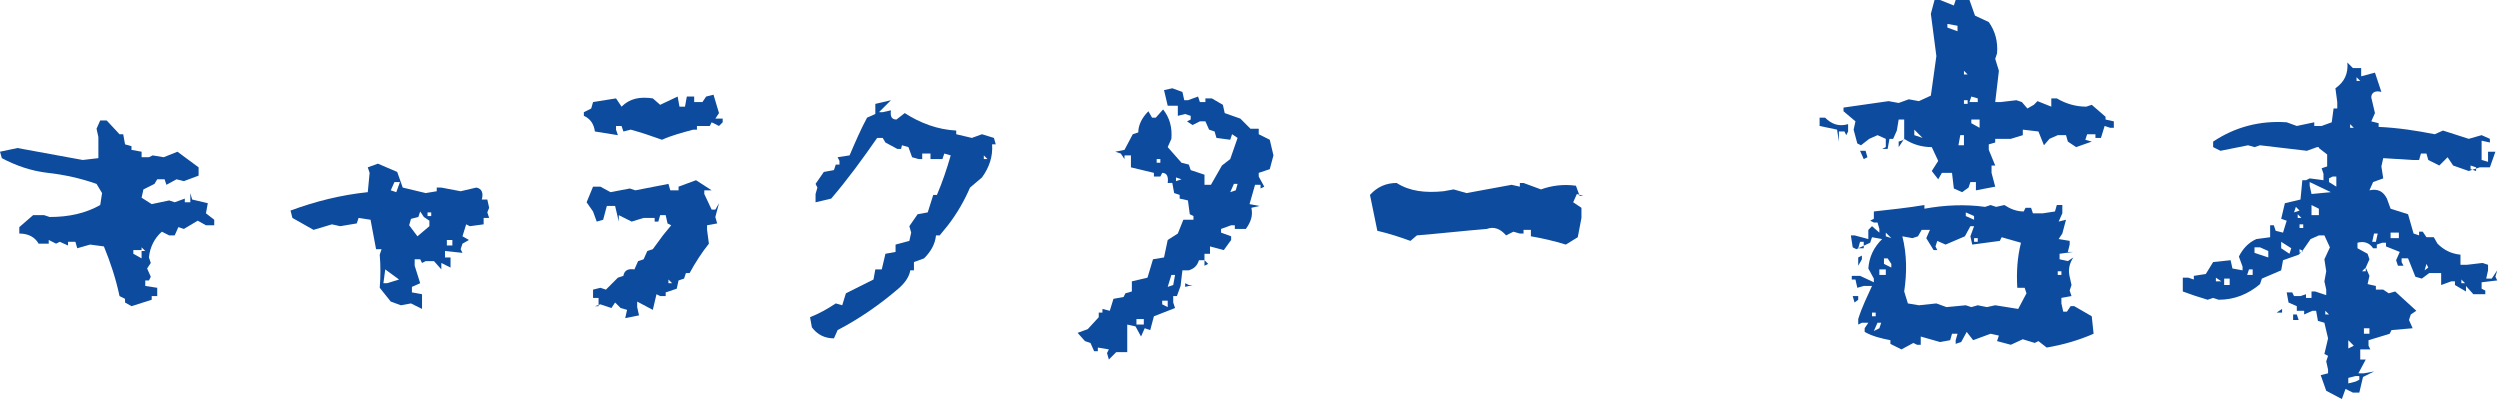
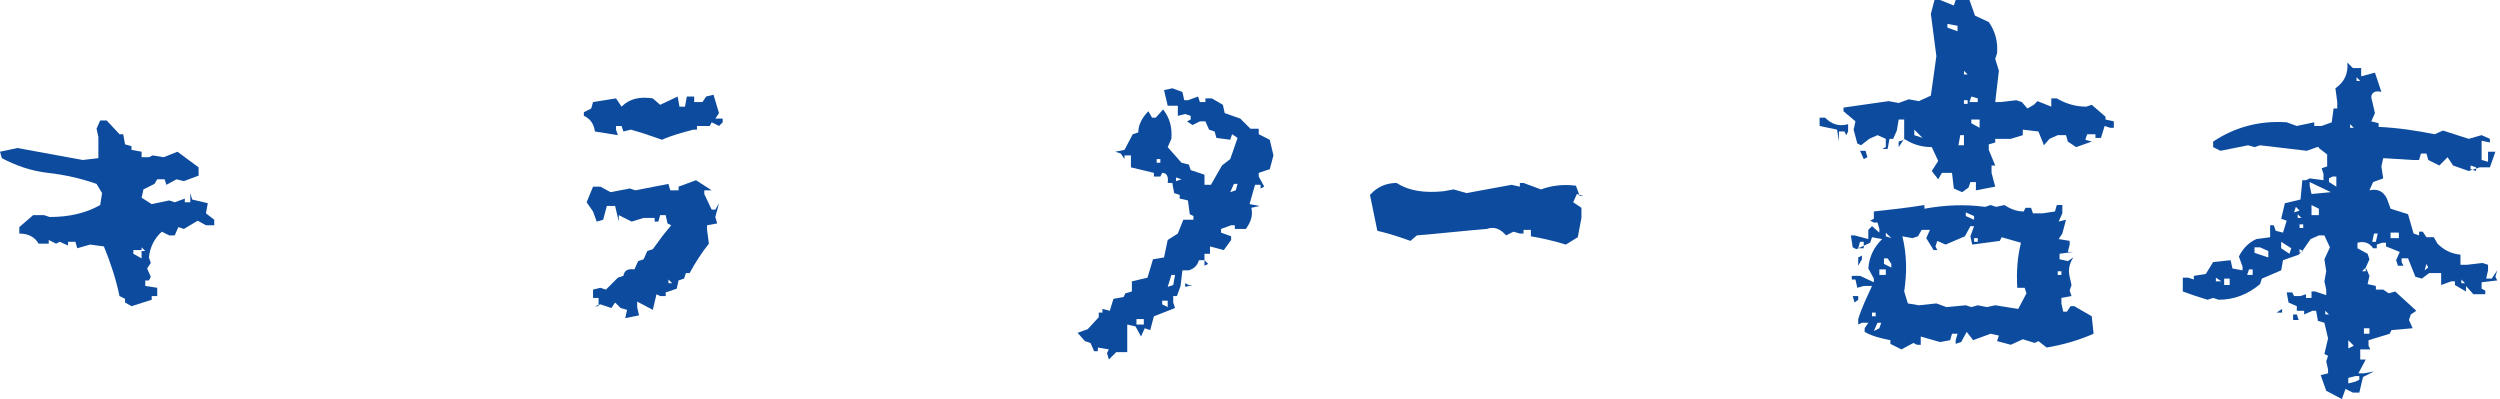
<svg xmlns="http://www.w3.org/2000/svg" version="1.1" id="レイヤー_1" x="0px" y="0px" viewBox="0 0 271.9 43.4" style="enable-background:new 0 0 271.9 43.4;" xml:space="preserve">
  <style type="text/css">
	.st0{fill:#0C4B9E;}
</style>
  <g>
    <g>
      <path class="st0" d="M14.3,33.3l-0.7-0.4v-0.4L13,32.2c-0.4-1.9-1-3.7-1.7-5.4l-1.5-0.2l-1.4,0.4l-0.2-0.7H7.4v0.4l-0.9-0.4    l-0.4,0.2l-0.8-0.4v0.4H4.2c-0.4-0.7-1.1-1.1-2.1-1.1v-0.7l1.5-1.3h1.2l0.6,0.2c2.1,0,3.9-0.4,5.5-1.3l0.2-1.3L10.5,20    c-1.7-0.6-3.5-1-5.3-1.2c-1.8-0.2-3.5-0.8-5-1.6L0,16.5l1.9-0.4l7.1,1.3l1.7-0.2v-2.3l-0.2-0.9l0.4-0.9h0.7l1.4,1.5h0.4l0.2,1.1    l0.7,0.2v0.4l1.1,0.2v0.6h0.8l0.4-0.2l1.2,0.2l1.5-0.6l2.3,1.7v0.9L20,19.7l-0.8-0.2l-1.1,0.6l-0.2-0.6h-0.8L16.8,20l-1.2,0.6    l-0.2,0.9l1.1,0.7l1.9-0.4l0.6,0.2l1.1-0.4v0.4h0.6V21l0.2,0.7l1.7,0.4l-0.2,1.1l0.9,0.7v0.6h-0.9L21.5,24L20,24.9l-0.6-0.2    l-0.4,0.9h-0.6l-0.4-0.2l-0.4-0.2c-0.8,0.7-1.3,1.7-1.4,2.8l0.2,0.6L16,29.2l0.4,0.9l-0.2,0.4h-0.4v0.6l1.3,0.2v0.9h-0.6v0.4    L14.3,33.3z M15.4,28.1v-0.9h-0.9v0.4L15.4,28.1z M15.8,27.3l-0.4-0.4v0.4H15.8z" />
-       <path class="st0" d="M45.9,33.6l-1.2-0.6l-1.1,0.2l-1.1-0.4l-1.2-1.5c0.1-1.2,0.1-2.4,0-3.6l0.2-0.6h-0.6l-0.6-3.2l-1.3-0.2    l-0.2,0.6L37,24.6l-0.9-0.2L34.1,25l-2.3-1.3l-0.2-0.8c2.7-1,5.5-1.7,8.4-2l0.2-2.1L40,18.2l1.1-0.4l2.1,0.9l0.6,1.7l2.5,0.6    l1.2-0.2v-0.4H48l2.1,0.4l1.7-0.4c0.6,0.1,0.8,0.6,0.6,1.3H53l0.2,0.9L53,23.1l0.2,0.6h-0.6v0.7l-1.5,0.2l-0.4-0.2l-0.4,1.3    l0.7,0.4l-0.7,0.4l-0.2,0.6l0.2,0.4l-1.9-0.2V28H49v1.1L48,28.6v0.7l-0.8-0.9h-0.9l-0.4,0.2l-0.2-0.4h-0.6v0.7l0.6,1.9l-0.9,0.4    v0.6l1.1,0.2V33.6z M42.1,30.8l1.3-0.4l-1.5-1.1l-0.2,1.5H42.1z M43.1,20.9l0.4-1.1h-0.6l-0.4,0.9L43.1,20.9z M45.4,25.7l1.3-1.1    v-0.6l-0.6-0.4l-0.4-0.6l-0.2,0.6l-0.8,0.2l-0.2,0.7L45.4,25.7z M46.9,23.5v-0.4h-0.4v0.4H46.9z M49.2,26.7v-0.6h-0.6v0.6H49.2z" />
      <path class="st0" d="M72,15.2c-1.1-0.4-2.3-0.8-3.4-1.1l-0.8,0.2l-0.2-0.6h-0.6v0.4l0.2,0.6l-2.5-0.4c-0.1-0.8-0.5-1.4-1.2-1.7    v-0.4l0.8-0.4l0.2-0.7l2.5-0.4l0.6,0.9c0.9-0.9,2-1.1,3.4-0.9l0.8,0.7l1.9-0.9l0.2,1.1h0.6l0.2-1.1h0.8v0.6h0.9l0.4-0.6l0.8-0.2    l0.6,2l-0.4,0.6h0.8v0.4l-0.4,0.4l-0.8-0.4l-0.2,0.4h-1.4v0.4h-0.4C74.3,14.4,73.1,14.7,72,15.2z M68,34.6l0.2-0.9l-0.7-0.2    l-0.6-0.6l-0.4,0.6l-1.2-0.4l-0.6,0.2h0.4v-0.9h-0.6v-0.9l0.8-0.2l0.6,0.2l1.3-1.3l0.6-0.2c0.1-0.6,0.5-0.8,1.2-0.7l0.4-0.9    l0.6-0.2l0.4-0.9l0.6-0.2l1.1-1.5l0.9-1.1l-0.4-0.2l-0.2-0.9h-0.6l-0.2,0.7h-0.4v-0.4h-1.2l-1.3,0.4l-1.4-0.7v0.7l-0.4-1.7h-0.9    l-0.4,1.5l-0.7,0.2l-0.4-1.1L63.8,22l0.7-1.7h0.8l1.1,0.6l2.1-0.4l0.6,0.2l3.6-0.7l0.2,0.7h0.9v-0.4l1.9-0.7l1.7,1.1h-0.8v0.4    l0.8,1.7h0.4l0.4-0.7l-0.4,1.5l0.2,0.7l-1.1,0.2V25l0.2,1.5c-0.8,1-1.5,2.1-2.1,3.2h-0.4l-0.2,0.6l-0.6,0.2l-0.2,0.9l-1.2,0.4v0.4    h-0.6l-0.4-0.2l-0.4,1.7l-1.7-0.9v0.6l0.2,0.9L68,34.6z M73.1,30.8l-0.4-0.4v0.4H73.1z" />
-       <path class="st0" d="M90.7,36.8c-1,0-1.8-0.4-2.4-1.2l-0.2-1.1c1-0.4,1.9-0.9,2.8-1.5l0.7,0.2l0.4-1.3l3-1.5l0.2-1.1h0.7l0.4-1.7    l1.1-0.2v-0.8l1.5-0.4l0.2-0.9l-0.2-0.7l0.9-1.3l1.1-0.2l0.6-1.9h0.4c0.6-1.4,1.1-2.9,1.5-4.3l-0.7-0.2l-0.2,0.6h-1.3v-0.6h-0.9    v0.6h-0.4l-0.7-0.2L98.8,16l-0.7-0.2L98,16.2h-0.4l-1.3-0.7L96,15h-0.6c-1.6,2.3-3.2,4.5-5,6.6L88.7,22v-0.9l0.2-0.7l-0.2-0.4    l0.9-1.3l1.1-0.2l0.2-0.6h0.4v-0.4l-0.2-0.4l1.3-0.2c0.6-1.4,1.2-2.8,1.9-4.1l0.9-0.4v-1.1l1.7-0.4l-1.3,1.3H96l0.9-0.2    C96.8,12.7,97,13,97.5,13l0.9-0.7c1.7,1.1,3.6,1.8,5.6,1.9v0.4l1.7,0.4l1.1-0.4l1.3,0.4l0.2,0.7h-0.4c0.1,1.3-0.3,2.5-1.1,3.6    l-1.3,1.1c-0.6,1.4-1.4,2.8-2.4,4.1l-0.9,1.1h-0.4c-0.1,1-0.6,1.8-1.3,2.5l-1.1,0.4v0.9H99c-0.1,0.7-0.6,1.4-1.3,2    c-2.1,1.8-4.3,3.3-6.6,4.5L90.7,36.8z M107.4,17.3l-0.4-0.4v0.4H107.4z" />
      <path class="st0" d="M120.6,39.1l-0.2-0.7l0.2-0.4l-1.2-0.2v0.4H119l-0.4-0.9l-0.6-0.2l-0.8-0.9l1.1-0.4l1.2-1.3V34h0.4v-0.4    l0.8,0.2l0.4-1.3l1.1-0.2l0.2-0.4l0.7-0.2v-1.1l1.7-0.4l0.6-2l1.2-0.2l0.4-1.9l1.1-0.7l0.6-1.5h1.1v-0.4l-0.4-0.2l-0.2-1.5    l-0.9-0.2v-0.4l-0.6-0.2l-0.2-1.1H127c0.1-0.7-0.1-1.1-0.6-1.1l-0.2,0.4h-0.7v-0.4l-2.5-0.6v-1.3h-0.7v0.4l-0.4-0.6l-0.6-0.2    l1-0.2l0.9-1.7l0.6-0.2c0-0.8,0.4-1.6,1.1-2.3l0.4,0.7h0.4l0.8-0.9c0.7,0.9,1,1.9,0.9,3.2L127,16l1.5,1.7l0.8,0.2l0.2,0.6L131,19    v1.1h0.7l1.2-2.1l0.9-0.7l0.8-2.3l-0.6-0.4l-0.2,0.6l-1.5-0.2l-0.2-0.7l-0.6-0.2l-0.4-0.9h-0.6l-0.8,0.4l-0.6-0.4l0.4-0.2v-0.4    l-0.6-0.2l-0.8,0.2v-1.1H127l-0.4-1.7l0.9-0.2l1.1,0.4l0.2,0.9h0.4l1.1-0.4l0.2,0.6h0.6v-0.4h0.7l1.2,0.7l0.2,0.9l1.7,0.6l1.1,1.1    h0.9v0.6l1.2,0.6l0.4,1.7l-0.4,1.5l-1.2,0.4v0.4l0.6,1.1l-0.4,0.2v-0.4h-0.6l-0.6,2.1l1.1,0.2l-0.9,0.2c0.2,0.9-0.1,1.6-0.6,2.3    h-1.2v-0.4h-0.4l-1.1,0.4v0.4l1.1,0.4v0.4l-0.8,1.1l-1.5-0.4v0.8h-0.6v0.7l0.4,0.4l-0.4,0.2v-0.6h-0.6c-0.2,0.6-0.5,0.9-1.1,1.1    h-0.7l-0.2,1.7l-0.4,1.1h-0.4v0.7l0.2,0.6l-2.3,0.9l-0.4,1.5l-0.6-0.2l-0.4,0.9l-0.6-1.1l-0.9-0.2v3h-1.2L120.6,39.1z M124.4,35.3    v-0.6h-0.8v0.6H124.4z M126.2,17.7v-0.4h-0.4v0.4H126.2z M127,33.4v-0.7h-0.6v0.4L127,33.4z M127.6,31l0.2-1.1h-0.4l-0.4,1.3    L127.6,31z M128.5,19.5l-0.6-0.2v0.4L128.5,19.5z M128.9,31.2v-0.4l0.4,0.2h0.4L128.9,31.2z M134.4,20.7l0.2-0.7h-0.4l-0.4,0.9    L134.4,20.7z" />
      <path class="st0" d="M170.3,26.6c-1.3-0.4-2.6-0.7-3.8-0.9v-0.7h-0.8v0.4h-0.4l-0.7-0.2l-0.8,0.4c-0.6-0.7-1.3-1-2.1-0.7    c-2.5,0.2-5.1,0.5-7.6,0.7l-0.7,0.6c-1.1-0.4-2.3-0.8-3.6-1.1l-0.8-3.9c0.8-0.9,1.8-1.3,2.9-1.3c1.4,0.9,3.1,1.1,5.1,0.9l1.1-0.2    l1.4,0.4l4.9-0.9l0.9,0.2v-0.4h0.4l1.9,0.7c1.1-0.4,2.4-0.6,3.8-0.4l0.4,1.1h0.4l-0.7-0.2l-0.4,0.9l0.9,0.6v1.1l-0.4,2.1    L170.3,26.6z" />
      <path class="st0" d="M200,15.4l-0.2-1.3l-1.9-0.4v-0.9h0.6c0.7,0.7,1.5,1,2.5,0.7v0.8l-0.2,0.4l-0.2-0.4H200V15V15.4z M213.4,20.9    l-0.9-0.4l-0.2-1.7h-1.1l-0.4,0.7l-0.7-0.9l0.7-1.1l-0.7-1.5c-1.1,0-2.1-0.3-3-0.9l-0.6,0.9v-0.6l0.6-0.2V13h-0.6l-0.2,1.2    l-0.4,0.9h-0.4l-0.2,1.1h-0.6l0.4-0.2v-0.9l-0.9-0.4l-0.9,0.4l-0.9,0.7l-0.4-0.2l-0.4-1.5l0.2-0.9l-1.3-1.1v-0.4l4.9-0.7l1.1,0.2    l1.1-0.4l1.1,0.2l1.3-0.6l0.6-4.3L210,1.5l0.4-1.5h0.6l1.5,0.6l0.2-0.6h1.5l0.6,1.7l1.5,0.7c0.7,1,1,2.1,0.9,3.4L217,6.4l0.4,1.3    l-0.4,3.4h0.6l1.7-0.2l0.6,0.2l0.6,0.7l0.7-0.4l0.4-0.4l1.5,0.6v-0.9h0.6c1,0.6,2.1,0.9,3.2,0.9l0.6-0.2l1.5,1.3V13l0.9,0.2v0.7    h-0.4l-0.6-0.2l-0.4,1.3h-0.6v-0.4H227l-0.2,0.6l0.7,0.2l-1.7,0.6l-0.9-0.6l-0.2-0.7h-0.9l-0.9,0.4l-0.6,0.7l-0.6-1.5l-1.7-0.2    v0.6l-1.3,0.4H217v0.4l-0.7,0.2v0.6L217,18h-0.4v0.8l0.4,1.5l-2.1,0.4v-0.9h-0.6l-0.2,0.6L213.4,20.9z M206.8,38l-1.2-0.6V37    c-1-0.2-1.9-0.4-2.8-0.9v-0.4l0.4-0.6h-0.7l-0.4,0.2v-0.6c0.4-1.3,1-2.5,1.5-3.6h-0.9l-0.7,0.2l-0.2-0.9h-0.4v-0.4h0.9l1.5,0.7    v-0.4l-0.6-1.1c0.1-1.3,0.6-2.3,1.5-3.2l-1.1-0.2l-0.2,0.6l-1.5,0.7l-0.4-0.2l-0.2-1.3h0.4l1.5,0.4V25l0.4-0.4l0.8,0.7v-0.4    l-0.2-0.7h-0.4l-0.4-0.2l0.4-0.2v-0.8c1.8-0.2,3.7-0.4,5.5-0.7v0.4c2.2-0.4,4.4-0.5,6.6-0.2l0.6-0.2l0.6,0.2l0.9-0.2    c0.6,0.4,1.3,0.7,2.1,0.7l0.2-0.4h0.6l0.2,0.6h1.1l1.3-0.2l0.2-0.7h0.6v0.9l-0.4,0.9l0.8-0.2l-0.4,1.5l-0.4,0.6l1.2,0.2v0.4    l-0.2,0.8h0.6l-1.5,0.2v0.6l0.9,0.2l0.6-0.4c-0.4,0.6-0.6,1.3-0.4,2.1l0.2,0.9l-0.2,0.6l0.2,0.6l-1.1,0.2v0.6l0.2,0.9h0.4l0.4-0.6    h0.4l1.9,1.1l0.2,1.9c-1.6,0.7-3.3,1.2-5.1,1.5l-0.9-0.7l-0.4,0.2l-1.3-0.4l-1.3,0.6l-1.5-0.4l0.2-0.6l-0.9-0.2l-1.9,0.7l-0.7-0.9    l-0.6,1.1l-0.6,0.2V37l0.2-0.7h-0.6l-0.2,0.7l-1.1,0.2l-2.1-0.6v0.9h-0.4l-0.4-0.2L206.8,38z M201.7,32.9l-0.2-0.7h0.6v0.4    L201.7,32.9z M202.7,27v-0.7h-0.4l-0.2,0.7H202.7z M202.1,28.9V28l0.4-0.2v0.4L202.1,28.9z M202.7,17.3l-0.4-0.9h0.6l0.2,0.7    L202.7,17.3z M204,34.4V34h-0.4v0.4H204z M204.4,35.7l0.2-0.6h-0.4l-0.4,0.9L204.4,35.7z M205.1,29.9v-0.6h-0.7v0.6H205.1z     M205.7,29.1v-0.4l-0.4-0.6h-0.4v0.6L205.7,29.1z M205.7,25.9l-0.6-0.6v0.4L205.7,25.9z M216.1,33.4l0.9-0.2l2.5,0.4l0.9-1.7    l-0.2-0.6h-0.8c-0.1-1.7,0-3.3,0.4-4.9l-2.1-0.6l-0.2,0.4l-3,0.4l-0.2-0.9l0.4-1.1h-0.4l-0.6,1.1l-2.1,0.9l-0.9-0.4l-0.2,0.6    l0.2,0.4h-0.4l-0.8-1.3l0.4-0.9h-0.9l-0.4,0.7l-0.6,0.2l-1.1-0.2c0.5,2,0.5,4,0.2,6l0.4,1.3l1.2,0.2l1.9-0.2l1.1,0.4l2.1-0.2    l0.6,0.2l0.7-0.2L216.1,33.4z M209.1,15l-0.9-0.9v0.6L209.1,15z M212.9,3.4V2.8l-1.1-0.2V3L212.9,3.4z M213.6,15.8v-1.1h-0.4    l-0.2,1.1H213.6z M214,8.1l-0.4-0.4v0.4H214z M214,11.3v-0.4h-0.4v0.4H214z M214.7,23.9v-0.4l-0.9-0.4v0.4L214.7,23.9z     M215.1,11.1v-0.4l-0.7-0.2l-0.2,0.6H215.1z M215.3,13.9V13h-0.9v0.4L215.3,13.9z M215.1,26.3v-0.4h-0.4v0.4H215.1z M224.2,29.9    v-0.4h-0.4v0.4H224.2z" />
      <path class="st0" d="M254.7,43.4l-1.7-0.9l-0.6-1.7l0.8-0.2v-0.4l-0.2-0.9l0.2-0.6l-0.4-0.2l0.4-1.7l-0.4-1.7l-0.7-0.2l-0.2-1.1    h-0.4l-0.9,0.4v-0.4h-0.8v0.4l0.2,0.6h-0.6v-0.6h0.4v-0.9l-0.9-0.4l-0.2-1.1h0.6l0.2,0.4h0.7l0.6-0.2v0.4h0.6v-0.7h0.4l1.2,0.4    v-0.6l-0.2-0.9l0.2-1.1l-0.2-1.3l0.6-1.3l-0.6-1.3h-0.6l-0.9,0.4l-0.9,1.3l-0.4,0.4l-1.7,0.6l-0.2,1.1l-2.1,0.9l-0.2,0.6    c-1.3,1.1-2.8,1.7-4.5,1.7l-0.6-0.2l-0.6,0.2c-1-0.3-1.9-0.6-2.7-0.9v-1.5h0.6l0.6,0.2v-0.4l1.3-0.2l0.8-1.3l1.9-0.2l0.2,0.9    l1.1,0.2v-0.4l-0.4-1.1c0.4-0.8,1-1.5,1.9-1.9l1.5-0.2v-1.3h0.4l0.2,0.6l0.8,0.2l0.4-1.3l-0.6-0.2l0.4-1.7l1.7-0.4l0.2-2.1h0.4    l0.4-0.2l1.5,0.2v-0.7l-0.2-0.6l0.6-0.2v-1.3l-0.9-0.7V16H252l-1.1,0.4l-5.1-0.6l-0.6,0.2l-0.7-0.2l-3,0.6l-0.8-0.4v-0.6    c2.4-1.6,5.1-2.3,8-2.1l1.1,0.4l1.9-0.4v0.4h0.8l1.1-0.4l0.2-1.5h0.4v-0.7l-0.2-1.5c1-0.7,1.4-1.6,1.3-2.8l0.6,0.6h0.9v0.9    l1.5-0.4L259,10c-0.7-0.2-1.1,0.1-1.1,0.6l0.4,1.7l-0.4,0.9l0.8,0.2v0.4c2.1,0.1,4.1,0.4,6.1,0.8l0.9-0.4l2.8,0.9l1.4-0.4l0.9,0.4    v0.4l-0.9-0.2v2.1l0.7,0.2v-1.1h0.8l-0.6,1.7h-1.1l-1.2,0.4l-1.7-0.6l-0.6-0.9l-0.9,0.9l-1.2-0.6l-0.2-0.7h-0.6l-0.2,0.7h-0.7    l-3.2-0.2l-0.2,0.9l0.2,1.3l-1.1,0.4l-0.4,0.9c0.9-0.2,1.5,0.1,1.9,0.9l0.4,1.1l1.9,0.6l0.6,2.1l0.6,0.2v-0.4h0.4l0.4,0.6h0.8    l0.4,0.7c0.7,0.7,1.5,1.1,2.5,1.2v1.1h0.7l1.7-0.2l0.6,0.2v0.6l-0.2,0.9h0.6l0.6-0.9l-0.2,0.7l0.2,0.4l-1.7,0.2v0.7l0.4,0.2v0.4    h-1.3l-0.8-0.9v0.6L267,31v-0.4h-0.4l-1.1,0.4v-1.3h-1.3l-0.8,0.6l-0.7-0.2l-0.8-2h-0.7v0.4l0.2,0.4h-0.6l-0.2-0.6l0.4-0.9    l-1.5-0.6v-0.4h-0.4l-0.6,0.2v0.4h-0.4c-0.4-0.6-1-0.8-1.7-0.6V27l1.1,0.6l0.2,0.6l-0.4,0.9l0.4,0.9l-0.2,0.9l0.9,0.2v0.4h0.8    l0.6,0.4l0.7-0.2l2.3,2.1l-0.6,0.4l-0.2,0.6l0.4,0.9l-2.3,0.2l-0.2,0.4l-2.3,0.7v0.6l0.2,0.4h-1.1v1.1h0.6l-0.8,1.5h0.6l1.1-0.2    l-1.2,0.6l-0.4,1.7h-0.7l-0.8-0.4L254.7,43.4z M241.6,30.6l-0.6-0.4v0.4H241.6z M242.5,31v-0.7h-0.6V31H242.5z M245,29.9v-0.6    h-0.4l-0.2,0.6H245z M246.7,28v-0.7l-0.9-0.4h-0.6v0.6L246.7,28z M247.6,34l0.6-0.4V34H247.6z M249,27.6l0.2-0.6l-1.1-0.7V27    L249,27.6z M250.1,22.9l-0.4-0.4l-0.2,0.6L250.1,22.9z M250.3,23.7l-0.4-0.4v0.4H250.3z M250.5,24.8v-0.4h-0.4v0.4H250.5z     M250.5,27.3l-0.4-0.2v0.4L250.5,27.3z M253.5,20.9l-2.3-1.1v0.4l0.2,0.9L253.5,20.9z M252.2,23.3v-0.6l-0.8-0.4v1.1H252.2z     M253.3,34.2l-0.4-0.4v0.4H253.3z M254.1,20.3v-1.1h-0.4l-0.4,0.2v0.4L254.1,20.3z M256,37.6l-0.6-0.6v0.9L256,37.6z M256.2,41.5    l0.4-0.2v-0.4h-0.4l-0.8,0.2v0.6L256.2,41.5z M256,13.9l-0.4-0.4v0.4H256z M256.7,8.8l-0.4-0.4v0.4H256.7z M257.3,29.5v-0.4    l-0.4,0.4H257.3z M257.7,36.3v-0.6h-0.6v0.6H257.7z M258.4,26.3l0.2-0.9h-0.4l-0.2,0.9H258.4z M260.9,25.9v-0.6h-0.9v0.6H260.9z     M264.1,29.1l-0.2-0.4l-0.2,0.7L264.1,29.1z M268.1,30.8l-0.4-0.4v0.4H268.1z M269.3,18.6v-0.4l-0.6-0.2v0.4L269.3,18.6z" />
    </g>
  </g>
</svg>